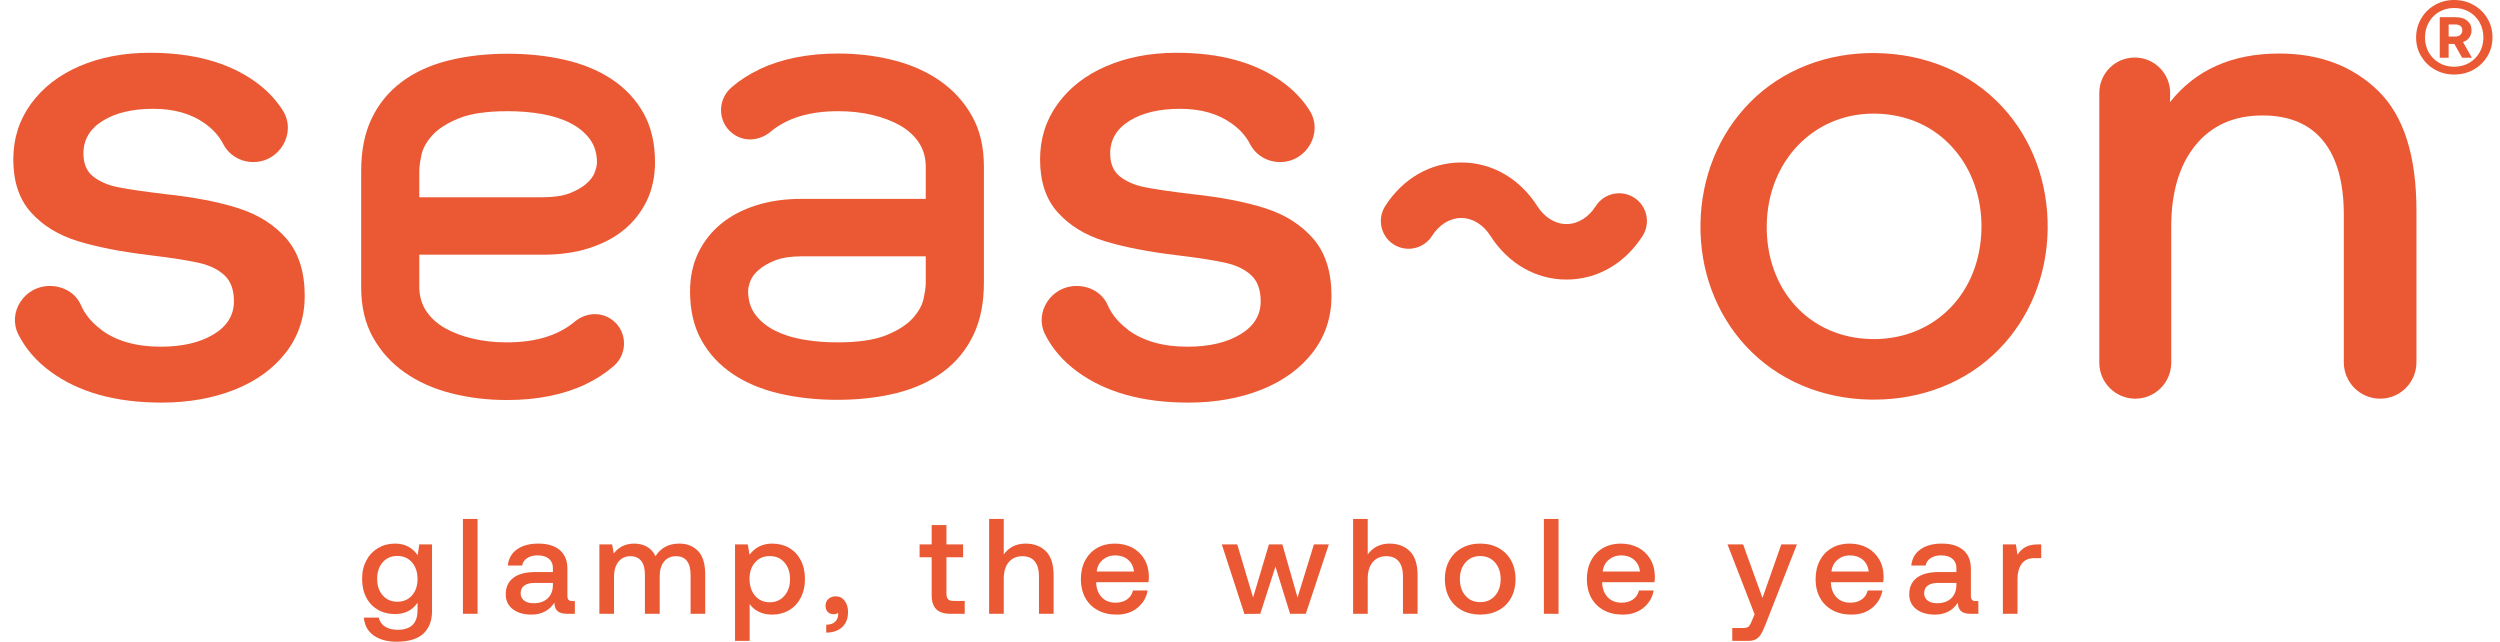
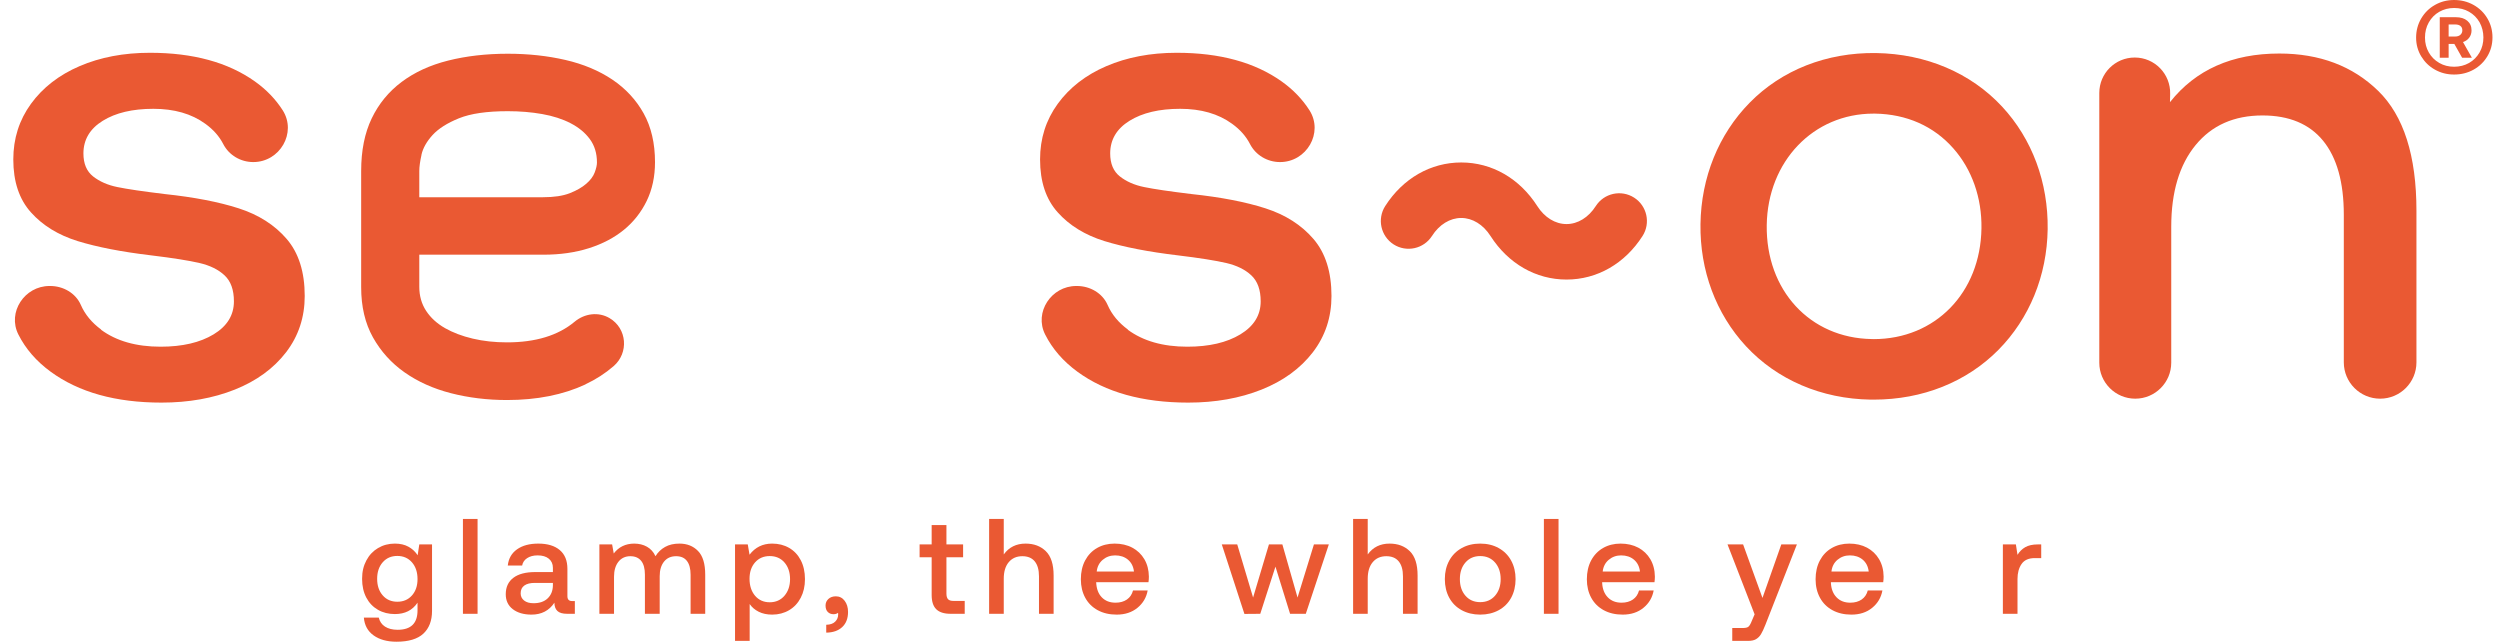
<svg xmlns="http://www.w3.org/2000/svg" width="187" height="48" viewBox="0 0 187 48" fill="none">
  <g id="Layer_1">
    <path id="Vector" d="M32.316 45.699C32.316 46.429 32.098 46.996 31.667 47.397C31.236 47.797 30.567 48 29.66 48C28.956 48 28.388 47.843 27.947 47.529C27.506 47.214 27.263 46.768 27.217 46.196H28.332C28.398 46.485 28.555 46.713 28.799 46.87C29.042 47.027 29.356 47.108 29.741 47.108C30.735 47.108 31.231 46.627 31.231 45.658V45.081C30.851 45.648 30.289 45.932 29.538 45.932C29.067 45.932 28.641 45.826 28.271 45.613C27.901 45.4 27.608 45.096 27.4 44.701C27.192 44.305 27.085 43.839 27.085 43.297C27.085 42.755 27.192 42.319 27.405 41.918C27.618 41.518 27.912 41.209 28.282 40.991C28.652 40.773 29.072 40.661 29.538 40.661C29.929 40.661 30.268 40.737 30.552 40.895C30.836 41.052 31.064 41.264 31.241 41.533L31.363 40.722H32.316V45.699ZM31.231 43.317C31.231 42.805 31.094 42.385 30.816 42.065C30.537 41.746 30.172 41.584 29.721 41.584C29.27 41.584 28.905 41.741 28.626 42.06C28.348 42.38 28.211 42.79 28.211 43.297C28.211 43.804 28.348 44.214 28.626 44.533C28.905 44.853 29.27 45.01 29.721 45.01C30.172 45.01 30.537 44.853 30.816 44.538C31.094 44.224 31.231 43.819 31.231 43.317Z" fill="#EA5933" />
    <path id="Vector_2" d="M35.722 38.817V45.912H34.627V38.817H35.722Z" fill="#EA5933" />
    <path id="Vector_3" d="M42.999 45.912H42.422C42.082 45.912 41.839 45.841 41.692 45.699C41.545 45.557 41.469 45.349 41.469 45.081C41.079 45.674 40.506 45.973 39.756 45.973C39.173 45.973 38.707 45.836 38.357 45.567C38.007 45.299 37.83 44.924 37.83 44.452C37.83 43.92 38.017 43.51 38.398 43.221C38.778 42.932 39.325 42.79 40.05 42.79H41.357V42.476C41.357 42.187 41.256 41.959 41.053 41.792C40.85 41.624 40.572 41.543 40.212 41.543C39.893 41.543 39.634 41.614 39.426 41.751C39.219 41.888 39.097 42.075 39.056 42.303H37.982C38.038 41.781 38.266 41.381 38.671 41.092C39.077 40.803 39.609 40.661 40.263 40.661C40.957 40.661 41.494 40.824 41.874 41.148C42.254 41.472 42.442 41.938 42.442 42.547V44.594C42.442 44.837 42.558 44.959 42.786 44.959H42.999V45.912ZM39.999 43.601C39.66 43.601 39.401 43.667 39.219 43.798C39.036 43.93 38.945 44.123 38.945 44.381C38.945 44.604 39.031 44.782 39.203 44.919C39.376 45.055 39.609 45.121 39.908 45.121C40.359 45.121 40.714 45 40.967 44.756C41.221 44.513 41.352 44.189 41.357 43.783V43.601H39.999Z" fill="#EA5933" />
    <path id="Vector_4" d="M52.75 42.983V45.912H51.656V42.993C51.656 42.542 51.565 42.197 51.382 41.959C51.2 41.721 50.931 41.604 50.571 41.604C50.191 41.604 49.892 41.736 49.674 42.004C49.456 42.273 49.345 42.638 49.345 43.104V45.912H48.24V42.993C48.24 42.532 48.149 42.187 47.961 41.954C47.773 41.721 47.505 41.604 47.145 41.604C46.785 41.604 46.476 41.741 46.258 42.02C46.04 42.298 45.929 42.668 45.929 43.135V45.912H44.834V40.722H45.787L45.908 41.401C46.278 40.915 46.785 40.666 47.429 40.661C47.794 40.661 48.113 40.737 48.392 40.895C48.671 41.052 48.883 41.285 49.03 41.604C49.213 41.305 49.451 41.077 49.75 40.91C50.049 40.742 50.404 40.661 50.825 40.661C51.392 40.661 51.853 40.844 52.213 41.214C52.573 41.584 52.75 42.172 52.75 42.983Z" fill="#EA5933" />
    <path id="Vector_5" d="M59.896 41.903C60.104 42.303 60.211 42.775 60.211 43.317C60.211 43.859 60.104 44.31 59.896 44.711C59.689 45.111 59.395 45.425 59.025 45.643C58.655 45.861 58.229 45.973 57.758 45.973C57.373 45.973 57.038 45.902 56.754 45.76C56.47 45.618 56.242 45.425 56.075 45.182V47.939H54.98V40.722H55.933L56.065 41.492C56.486 40.94 57.048 40.661 57.758 40.661C58.229 40.661 58.655 40.768 59.025 40.981C59.395 41.194 59.689 41.503 59.896 41.903ZM59.096 43.317C59.096 42.805 58.954 42.39 58.675 42.07C58.396 41.751 58.026 41.594 57.575 41.594C57.124 41.594 56.759 41.751 56.48 42.065C56.202 42.38 56.065 42.79 56.065 43.297C56.065 43.804 56.202 44.239 56.48 44.564C56.759 44.888 57.124 45.05 57.575 45.05C58.026 45.05 58.396 44.888 58.675 44.564C58.954 44.239 59.096 43.824 59.096 43.317Z" fill="#EA5933" />
    <path id="Vector_6" d="M63.434 45.77C63.434 46.257 63.287 46.637 62.998 46.905C62.709 47.174 62.309 47.316 61.802 47.321V46.733C62.101 46.728 62.324 46.647 62.471 46.5C62.618 46.353 62.694 46.176 62.694 45.973C62.694 45.912 62.694 45.866 62.684 45.841C62.598 45.907 62.486 45.943 62.349 45.943C62.172 45.943 62.03 45.887 61.919 45.775C61.807 45.664 61.751 45.502 61.751 45.294C61.751 45.096 61.822 44.934 61.964 44.802C62.106 44.67 62.294 44.605 62.522 44.605C62.79 44.605 63.013 44.716 63.181 44.939C63.348 45.162 63.434 45.441 63.434 45.77Z" fill="#EA5933" />
    <path id="Vector_7" d="M68.786 41.685V40.722H69.688V39.273H70.793V40.722H72.04V41.685H70.793V44.392C70.793 44.594 70.833 44.736 70.915 44.822C70.996 44.908 71.132 44.949 71.33 44.949H72.161V45.912H71.107C70.615 45.912 70.256 45.795 70.028 45.567C69.799 45.339 69.688 44.984 69.688 44.503V41.685H68.786Z" fill="#EA5933" />
    <path id="Vector_8" d="M78.811 43.054V45.912H77.716V43.114C77.716 42.623 77.609 42.248 77.397 41.989C77.184 41.731 76.875 41.604 76.469 41.604C76.038 41.604 75.699 41.756 75.45 42.055C75.202 42.354 75.081 42.765 75.081 43.287V45.912H73.986V38.817H75.081V41.472C75.471 40.93 76.018 40.661 76.712 40.661C77.336 40.661 77.838 40.849 78.228 41.229C78.618 41.609 78.811 42.217 78.811 43.054Z" fill="#EA5933" />
-     <path id="Vector_9" d="M82.059 40.991C82.439 40.773 82.88 40.661 83.372 40.661C83.864 40.661 84.314 40.763 84.695 40.965C85.075 41.168 85.379 41.457 85.597 41.827C85.815 42.197 85.931 42.633 85.936 43.135C85.936 43.271 85.926 43.408 85.906 43.55H81.993V43.611C82.019 44.062 82.161 44.422 82.419 44.685C82.677 44.949 83.017 45.081 83.443 45.081C83.782 45.081 84.066 45 84.294 44.843C84.522 44.685 84.674 44.457 84.75 44.169H85.845C85.749 44.696 85.495 45.126 85.08 45.466C84.664 45.806 84.147 45.973 83.524 45.973C82.982 45.973 82.51 45.861 82.11 45.643C81.71 45.425 81.395 45.116 81.177 44.716C80.96 44.316 80.848 43.854 80.848 43.327C80.848 42.8 80.954 42.324 81.167 41.923C81.38 41.523 81.679 41.209 82.059 40.991ZM84.37 41.862C84.117 41.65 83.798 41.543 83.412 41.543C83.053 41.543 82.743 41.655 82.485 41.873C82.227 42.091 82.074 42.385 82.034 42.749H84.821C84.776 42.369 84.624 42.075 84.37 41.862Z" fill="#EA5933" />
+     <path id="Vector_9" d="M82.059 40.991C82.439 40.773 82.88 40.661 83.372 40.661C83.864 40.661 84.314 40.763 84.695 40.965C85.075 41.168 85.379 41.457 85.597 41.827C85.815 42.197 85.931 42.633 85.936 43.135C85.936 43.271 85.926 43.408 85.906 43.55H81.993C82.019 44.062 82.161 44.422 82.419 44.685C82.677 44.949 83.017 45.081 83.443 45.081C83.782 45.081 84.066 45 84.294 44.843C84.522 44.685 84.674 44.457 84.75 44.169H85.845C85.749 44.696 85.495 45.126 85.08 45.466C84.664 45.806 84.147 45.973 83.524 45.973C82.982 45.973 82.51 45.861 82.11 45.643C81.71 45.425 81.395 45.116 81.177 44.716C80.96 44.316 80.848 43.854 80.848 43.327C80.848 42.8 80.954 42.324 81.167 41.923C81.38 41.523 81.679 41.209 82.059 40.991ZM84.37 41.862C84.117 41.65 83.798 41.543 83.412 41.543C83.053 41.543 82.743 41.655 82.485 41.873C82.227 42.091 82.074 42.385 82.034 42.749H84.821C84.776 42.369 84.624 42.075 84.37 41.862Z" fill="#EA5933" />
    <path id="Vector_10" d="M92.545 40.722L93.731 44.696L94.917 40.722H95.921L97.056 44.696L98.282 40.722H99.397L97.674 45.912H96.498L95.404 42.385L94.268 45.912L93.082 45.922L91.39 40.722H92.545Z" fill="#EA5933" />
    <path id="Vector_11" d="M106.036 43.054V45.912H104.942V43.114C104.942 42.623 104.835 42.248 104.622 41.989C104.41 41.731 104.1 41.604 103.695 41.604C103.264 41.604 102.925 41.756 102.676 42.055C102.428 42.354 102.306 42.765 102.306 43.287V45.912H101.212V38.817H102.306V41.472C102.697 40.93 103.244 40.661 103.938 40.661C104.562 40.661 105.063 40.849 105.454 41.229C105.844 41.609 106.036 42.217 106.036 43.054Z" fill="#EA5933" />
    <path id="Vector_12" d="M108.403 44.711C108.185 44.31 108.074 43.844 108.074 43.317C108.074 42.79 108.185 42.334 108.403 41.934C108.621 41.533 108.935 41.219 109.336 40.996C109.736 40.773 110.197 40.661 110.719 40.661C111.241 40.661 111.703 40.773 112.103 40.996C112.503 41.219 112.818 41.533 113.035 41.934C113.253 42.334 113.365 42.795 113.365 43.317C113.365 43.839 113.253 44.31 113.035 44.711C112.818 45.111 112.503 45.425 112.103 45.643C111.703 45.861 111.241 45.973 110.719 45.973C110.197 45.973 109.736 45.861 109.336 45.643C108.935 45.425 108.621 45.111 108.403 44.711ZM112.25 43.317C112.25 42.81 112.108 42.395 111.829 42.075C111.551 41.756 111.181 41.594 110.719 41.594C110.258 41.594 109.893 41.756 109.615 42.075C109.336 42.395 109.199 42.81 109.199 43.317C109.199 43.824 109.336 44.239 109.615 44.559C109.893 44.878 110.258 45.04 110.719 45.04C111.181 45.04 111.551 44.878 111.829 44.559C112.108 44.239 112.25 43.824 112.25 43.317Z" fill="#EA5933" />
    <path id="Vector_13" d="M116.578 38.817V45.912H115.483V38.817H116.578Z" fill="#EA5933" />
    <path id="Vector_14" d="M119.908 40.991C120.288 40.773 120.729 40.661 121.22 40.661C121.712 40.661 122.163 40.763 122.543 40.965C122.923 41.168 123.227 41.457 123.445 41.827C123.663 42.197 123.78 42.633 123.785 43.135C123.785 43.271 123.775 43.408 123.755 43.55H119.842V43.611C119.867 44.062 120.009 44.422 120.268 44.685C120.526 44.949 120.866 45.081 121.291 45.081C121.631 45.081 121.915 45 122.143 44.843C122.371 44.685 122.523 44.457 122.599 44.169H123.694C123.597 44.696 123.344 45.126 122.928 45.466C122.513 45.806 121.996 45.973 121.373 45.973C120.83 45.973 120.359 45.861 119.959 45.643C119.558 45.425 119.244 45.116 119.026 44.716C118.808 44.316 118.697 43.854 118.697 43.327C118.697 42.8 118.803 42.324 119.016 41.923C119.229 41.523 119.528 41.209 119.908 40.991ZM122.219 41.862C121.965 41.65 121.646 41.543 121.261 41.543C120.901 41.543 120.592 41.655 120.334 41.873C120.075 42.091 119.923 42.385 119.882 42.749H122.67C122.624 42.369 122.472 42.075 122.219 41.862Z" fill="#EA5933" />
    <path id="Vector_15" d="M131.833 44.726L133.242 40.722H134.408L132.056 46.723C131.934 47.032 131.823 47.27 131.722 47.437C131.62 47.605 131.494 47.726 131.347 47.812C131.2 47.899 130.997 47.939 130.749 47.939H129.573V46.976H130.343C130.551 46.976 130.698 46.946 130.779 46.88C130.86 46.814 130.946 46.672 131.032 46.449L131.245 45.952L129.218 40.722H130.384L131.833 44.726Z" fill="#EA5933" />
    <path id="Vector_16" d="M137.018 40.991C137.398 40.773 137.839 40.661 138.33 40.661C138.822 40.661 139.273 40.763 139.653 40.965C140.033 41.168 140.337 41.457 140.555 41.827C140.773 42.197 140.89 42.633 140.895 43.135C140.895 43.271 140.885 43.408 140.864 43.55H136.952V43.611C136.977 44.062 137.119 44.422 137.378 44.685C137.636 44.949 137.976 45.081 138.401 45.081C138.741 45.081 139.025 45 139.253 44.843C139.481 44.685 139.633 44.457 139.709 44.169H140.804C140.707 44.696 140.454 45.126 140.038 45.466C139.623 45.806 139.106 45.973 138.482 45.973C137.94 45.973 137.469 45.861 137.068 45.643C136.668 45.425 136.354 45.116 136.136 44.716C135.918 44.316 135.806 43.854 135.806 43.327C135.806 42.8 135.913 42.324 136.126 41.923C136.339 41.523 136.638 41.209 137.018 40.991ZM139.329 41.862C139.075 41.65 138.756 41.543 138.371 41.543C138.011 41.543 137.702 41.655 137.443 41.873C137.185 42.091 137.033 42.385 136.992 42.749H139.78C139.734 42.369 139.582 42.075 139.329 41.862Z" fill="#EA5933" />
-     <path id="Vector_17" d="M147.98 45.912H147.402C147.063 45.912 146.819 45.841 146.672 45.699C146.525 45.557 146.449 45.349 146.449 45.081C146.059 45.674 145.487 45.973 144.736 45.973C144.154 45.973 143.687 45.836 143.338 45.567C142.988 45.299 142.811 44.924 142.811 44.452C142.811 43.92 142.998 43.51 143.378 43.221C143.758 42.932 144.306 42.79 145.03 42.79H146.338V42.476C146.338 42.187 146.237 41.959 146.034 41.792C145.831 41.624 145.552 41.543 145.193 41.543C144.873 41.543 144.615 41.614 144.407 41.751C144.199 41.888 144.078 42.075 144.037 42.303H142.963C143.018 41.781 143.246 41.381 143.652 41.092C144.057 40.803 144.589 40.661 145.243 40.661C145.938 40.661 146.475 40.824 146.855 41.148C147.235 41.472 147.423 41.938 147.423 42.547V44.594C147.423 44.837 147.539 44.959 147.767 44.959H147.98V45.912ZM144.98 43.601C144.64 43.601 144.382 43.667 144.199 43.798C144.017 43.93 143.926 44.123 143.926 44.381C143.926 44.604 144.012 44.782 144.184 44.919C144.356 45.055 144.589 45.121 144.889 45.121C145.34 45.121 145.694 45 145.948 44.756C146.201 44.513 146.333 44.189 146.338 43.783V43.601H144.98Z" fill="#EA5933" />
    <path id="Vector_18" d="M152.683 41.746H152.197C151.746 41.746 151.416 41.893 151.213 42.187C151.011 42.481 150.909 42.856 150.909 43.307V45.912H149.815V40.722H150.788L150.909 41.503C151.056 41.259 151.249 41.067 151.487 40.93C151.725 40.793 152.04 40.722 152.44 40.722H152.683V41.746Z" fill="#EA5933" />
    <path id="Vector_19" d="M7.553 24.661C8.698 25.508 10.188 25.933 12.013 25.933C13.64 25.933 14.963 25.624 15.976 25.011C16.99 24.398 17.497 23.572 17.497 22.543C17.497 21.681 17.264 21.033 16.797 20.597C16.331 20.161 15.708 19.857 14.927 19.674C14.147 19.492 12.941 19.299 11.314 19.102C9.089 18.838 7.254 18.478 5.805 18.032C4.36 17.581 3.194 16.867 2.318 15.888C1.436 14.91 0.995 13.588 0.995 11.925C0.995 10.364 1.436 8.976 2.318 7.764C3.2 6.553 4.411 5.61 5.957 4.946C7.502 4.282 9.256 3.948 11.217 3.948C14.441 3.948 17.056 4.663 19.068 6.092C19.929 6.705 20.624 7.43 21.151 8.256C22.21 9.933 20.933 12.123 18.946 12.123C18.003 12.123 17.127 11.611 16.696 10.77C16.402 10.197 15.956 9.69 15.358 9.259C14.329 8.509 13.032 8.139 11.471 8.139C9.91 8.139 8.648 8.438 7.685 9.036C6.722 9.634 6.24 10.45 6.24 11.479C6.24 12.245 6.484 12.817 6.965 13.197C7.447 13.577 8.055 13.846 8.785 13.993C9.514 14.145 10.695 14.317 12.322 14.515C14.517 14.748 16.361 15.103 17.857 15.584C19.352 16.066 20.548 16.831 21.445 17.875C22.342 18.919 22.793 20.343 22.793 22.137C22.793 23.734 22.327 25.138 21.399 26.349C20.467 27.56 19.189 28.493 17.563 29.142C15.936 29.79 14.106 30.115 12.079 30.115C8.658 30.115 5.891 29.344 3.782 27.799C2.723 27.023 1.917 26.096 1.375 25.021C0.534 23.359 1.836 21.392 3.701 21.392H3.757C4.725 21.392 5.658 21.919 6.048 22.811C6.357 23.521 6.864 24.134 7.573 24.656L7.553 24.661Z" fill="#EA5933" />
    <path id="Vector_20" d="M84.355 24.661C85.501 25.508 86.99 25.933 88.815 25.933C90.442 25.933 91.765 25.624 92.778 25.011C93.792 24.398 94.299 23.572 94.299 22.543C94.299 21.681 94.066 21.033 93.599 20.597C93.133 20.161 92.51 19.857 91.729 19.674C90.949 19.492 89.743 19.299 88.116 19.102C85.891 18.838 84.056 18.478 82.607 18.032C81.162 17.581 79.996 16.867 79.12 15.888C78.238 14.91 77.797 13.588 77.797 11.925C77.797 10.364 78.238 8.976 79.12 7.764C80.002 6.553 81.213 5.61 82.759 4.946C84.304 4.282 86.058 3.948 88.019 3.948C91.243 3.948 93.858 4.663 95.87 6.092C96.731 6.705 97.426 7.43 97.953 8.256C99.012 9.933 97.735 12.123 95.748 12.123C94.805 12.123 93.929 11.611 93.498 10.77C93.204 10.197 92.758 9.69 92.16 9.259C91.131 8.509 89.834 8.139 88.273 8.139C86.712 8.139 85.45 8.438 84.487 9.036C83.524 9.634 83.042 10.45 83.042 11.479C83.042 12.245 83.286 12.817 83.767 13.197C84.249 13.577 84.857 13.846 85.587 13.993C86.316 14.145 87.497 14.317 89.124 14.515C91.319 14.748 93.163 15.103 94.659 15.584C96.154 16.066 97.35 16.831 98.247 17.875C99.144 18.919 99.595 20.343 99.595 22.137C99.595 23.734 99.129 25.138 98.201 26.349C97.269 27.56 95.991 28.493 94.365 29.142C92.738 29.79 90.908 30.115 88.881 30.115C85.46 30.115 82.693 29.344 80.584 27.799C79.525 27.023 78.719 26.096 78.177 25.021C77.336 23.359 78.638 21.392 80.503 21.392H80.559C81.527 21.392 82.46 21.919 82.85 22.811C83.159 23.521 83.666 24.134 84.375 24.656L84.355 24.661Z" fill="#EA5933" />
    <path id="Vector_21" d="M180.75 15.767V27.104C180.75 28.605 179.534 29.821 178.034 29.821C176.534 29.821 175.317 28.605 175.317 27.104V16.066C175.317 13.638 174.8 11.799 173.772 10.532C172.743 9.27 171.227 8.636 169.236 8.636C167.107 8.636 165.44 9.376 164.228 10.856C163.017 12.336 162.409 14.368 162.409 16.963V27.13C162.409 28.615 161.203 29.821 159.718 29.821C158.233 29.821 157.027 28.615 157.027 27.13V6.954C157.027 5.489 158.213 4.303 159.677 4.303C161.172 4.303 162.368 5.534 162.328 7.03L162.313 7.643C164.239 5.215 166.965 4.004 170.488 4.004C173.513 4.004 175.976 4.936 177.887 6.796C179.798 8.656 180.75 11.647 180.75 15.767Z" fill="#EA5933" />
-     <path id="Vector_22" d="M69.085 22.35C68.973 22.847 68.695 23.339 68.259 23.82C67.818 24.302 67.159 24.722 66.282 25.077C65.406 25.432 64.189 25.609 62.628 25.609C61.721 25.609 60.864 25.538 60.059 25.396C59.253 25.255 58.543 25.026 57.935 24.712C57.327 24.398 56.845 24.003 56.491 23.521C56.136 23.04 55.959 22.457 55.959 21.773C55.959 21.575 56.014 21.327 56.126 21.028C56.237 20.729 56.45 20.445 56.764 20.176C57.074 19.908 57.484 19.674 57.996 19.472C58.508 19.274 59.172 19.173 59.993 19.173H69.247V21.134C69.247 21.448 69.191 21.854 69.08 22.35M56.81 5.185C56.04 5.545 55.34 5.996 54.712 6.538C53.561 7.536 53.703 9.356 55.016 10.131C55.852 10.623 56.881 10.481 57.626 9.863C58.862 8.829 60.55 8.317 62.689 8.317C63.596 8.317 64.448 8.408 65.243 8.596C66.039 8.783 66.733 9.047 67.331 9.386C67.929 9.731 68.396 10.157 68.735 10.674C69.075 11.191 69.247 11.789 69.247 12.473V14.875H59.962C58.711 14.875 57.575 15.037 56.556 15.361C55.533 15.686 54.661 16.147 53.936 16.74C53.212 17.333 52.644 18.058 52.233 18.904C51.823 19.756 51.615 20.718 51.615 21.793C51.615 23.207 51.899 24.428 52.467 25.447C53.034 26.466 53.82 27.307 54.813 27.976C55.806 28.64 56.977 29.132 58.315 29.441C59.653 29.75 61.087 29.907 62.628 29.907C64.25 29.907 65.735 29.735 67.088 29.395C68.441 29.055 69.597 28.523 70.565 27.799C71.533 27.074 72.278 26.167 72.805 25.072C73.332 23.977 73.596 22.665 73.596 21.134V12.442C73.596 10.993 73.302 9.746 72.714 8.692C72.126 7.643 71.335 6.766 70.347 6.072C69.359 5.377 68.203 4.855 66.885 4.516C65.563 4.176 64.164 4.004 62.689 4.004C60.444 4.004 58.487 4.394 56.81 5.175" fill="#EA5933" />
    <path id="Vector_23" d="M31.525 11.576C31.637 11.079 31.915 10.587 32.351 10.106C32.792 9.624 33.451 9.204 34.328 8.849C35.205 8.494 36.421 8.317 37.982 8.317C38.889 8.317 39.746 8.388 40.551 8.53C41.357 8.672 42.067 8.9 42.675 9.214C43.283 9.528 43.765 9.923 44.119 10.405C44.474 10.886 44.652 11.469 44.652 12.153C44.652 12.351 44.596 12.599 44.484 12.898C44.373 13.197 44.16 13.481 43.846 13.75C43.537 14.018 43.126 14.252 42.614 14.454C42.102 14.652 41.438 14.753 40.617 14.753H31.363V12.792C31.363 12.478 31.419 12.072 31.53 11.576M43.8 28.741C44.571 28.381 45.27 27.93 45.898 27.388C47.049 26.39 46.907 24.57 45.594 23.795C44.758 23.303 43.729 23.445 42.984 24.063C41.748 25.097 40.06 25.609 37.921 25.609C37.014 25.609 36.163 25.518 35.367 25.33C34.571 25.143 33.877 24.879 33.279 24.54C32.681 24.195 32.214 23.769 31.875 23.253C31.535 22.735 31.363 22.137 31.363 21.453V19.051H40.648C41.9 19.051 43.035 18.889 44.053 18.564C45.077 18.24 45.949 17.779 46.674 17.186C47.398 16.593 47.966 15.868 48.377 15.022C48.787 14.171 48.995 13.207 48.995 12.133C48.995 10.719 48.711 9.498 48.144 8.479C47.576 7.46 46.79 6.619 45.797 5.95C44.804 5.286 43.633 4.794 42.295 4.485C40.957 4.176 39.523 4.019 37.982 4.019C36.36 4.019 34.875 4.191 33.522 4.531C32.169 4.87 31.013 5.403 30.045 6.127C29.077 6.852 28.332 7.759 27.805 8.854C27.278 9.949 27.015 11.261 27.015 12.792V21.484C27.015 22.933 27.308 24.18 27.896 25.234C28.484 26.283 29.275 27.16 30.263 27.854C31.252 28.549 32.407 29.071 33.725 29.41C35.047 29.75 36.446 29.922 37.921 29.922C40.166 29.922 42.123 29.532 43.8 28.751" fill="#EA5933" />
    <path id="Vector_24" d="M117.176 20.911C114.89 20.911 112.818 19.725 111.49 17.652C110.942 16.796 110.142 16.304 109.3 16.304C108.459 16.304 107.658 16.796 107.111 17.652C106.493 18.615 105.21 18.899 104.242 18.281C103.279 17.662 102.996 16.38 103.614 15.412C104.942 13.339 107.015 12.153 109.3 12.153C111.586 12.153 113.659 13.339 114.987 15.412C115.534 16.269 116.335 16.76 117.176 16.76C118.017 16.76 118.818 16.269 119.366 15.412C119.984 14.449 121.266 14.165 122.234 14.784C123.197 15.402 123.481 16.684 122.863 17.652C121.535 19.725 119.462 20.911 117.176 20.911Z" fill="#EA5933" />
    <path id="Vector_25" d="M149.759 7.977C147.412 5.448 144.057 4.024 140.322 3.968C136.633 3.918 133.272 5.235 130.865 7.693C128.549 10.055 127.246 13.273 127.196 16.76C127.145 20.222 128.351 23.465 130.591 25.888C132.928 28.412 136.247 29.836 139.932 29.892C140.008 29.892 140.084 29.892 140.16 29.892C143.804 29.892 147.103 28.574 149.48 26.172C151.801 23.825 153.114 20.622 153.165 17.15C153.215 13.658 152.009 10.4 149.759 7.977ZM140.14 25.361C140.094 25.361 140.048 25.361 140.003 25.361C135.381 25.29 132.081 21.707 132.152 16.836C132.223 12.062 135.644 8.499 140.13 8.499C140.17 8.499 140.216 8.499 140.256 8.499C142.613 8.535 144.64 9.432 146.11 11.099C147.504 12.675 148.249 14.799 148.213 17.079C148.142 21.899 144.757 25.366 140.145 25.366L140.14 25.361Z" fill="#EA5933" />
    <path id="Vector_26" d="M182.134 0.37C182.57 0.122 183.046 0 183.568 0C184.09 0 184.582 0.122 185.023 0.37C185.464 0.618 185.808 0.953 186.057 1.379C186.31 1.804 186.437 2.276 186.437 2.798C186.437 3.32 186.31 3.781 186.057 4.207C185.803 4.632 185.459 4.967 185.023 5.21C184.587 5.453 184.1 5.575 183.568 5.575C183.036 5.575 182.57 5.453 182.134 5.21C181.698 4.967 181.359 4.632 181.105 4.212C180.852 3.791 180.725 3.325 180.725 2.813C180.725 2.301 180.852 1.814 181.105 1.384C181.359 0.953 181.703 0.613 182.134 0.37ZM184.688 0.882C184.354 0.689 183.984 0.598 183.568 0.598C183.153 0.598 182.793 0.694 182.458 0.882C182.124 1.074 181.865 1.338 181.673 1.678C181.48 2.017 181.389 2.397 181.389 2.813C181.389 3.228 181.485 3.588 181.673 3.923C181.865 4.257 182.124 4.516 182.458 4.708C182.793 4.901 183.158 4.992 183.568 4.992C183.979 4.992 184.359 4.896 184.688 4.708C185.023 4.516 185.281 4.252 185.474 3.918C185.666 3.583 185.758 3.208 185.758 2.803C185.758 2.397 185.661 2.012 185.474 1.672C185.281 1.338 185.023 1.074 184.688 0.882ZM184.551 1.551C184.764 1.728 184.871 1.966 184.871 2.271C184.871 2.473 184.815 2.656 184.704 2.808C184.592 2.965 184.435 3.076 184.232 3.147L184.896 4.318H184.166L183.583 3.284H183.158V4.318H182.494V1.287H183.69C184.055 1.287 184.339 1.373 184.551 1.551ZM183.649 2.732C183.806 2.732 183.938 2.691 184.035 2.605C184.131 2.519 184.182 2.407 184.182 2.265C184.182 2.124 184.136 2.017 184.04 1.941C183.943 1.865 183.817 1.83 183.649 1.83H183.158V2.732H183.649Z" fill="#EA5933" />
  </g>
</svg>